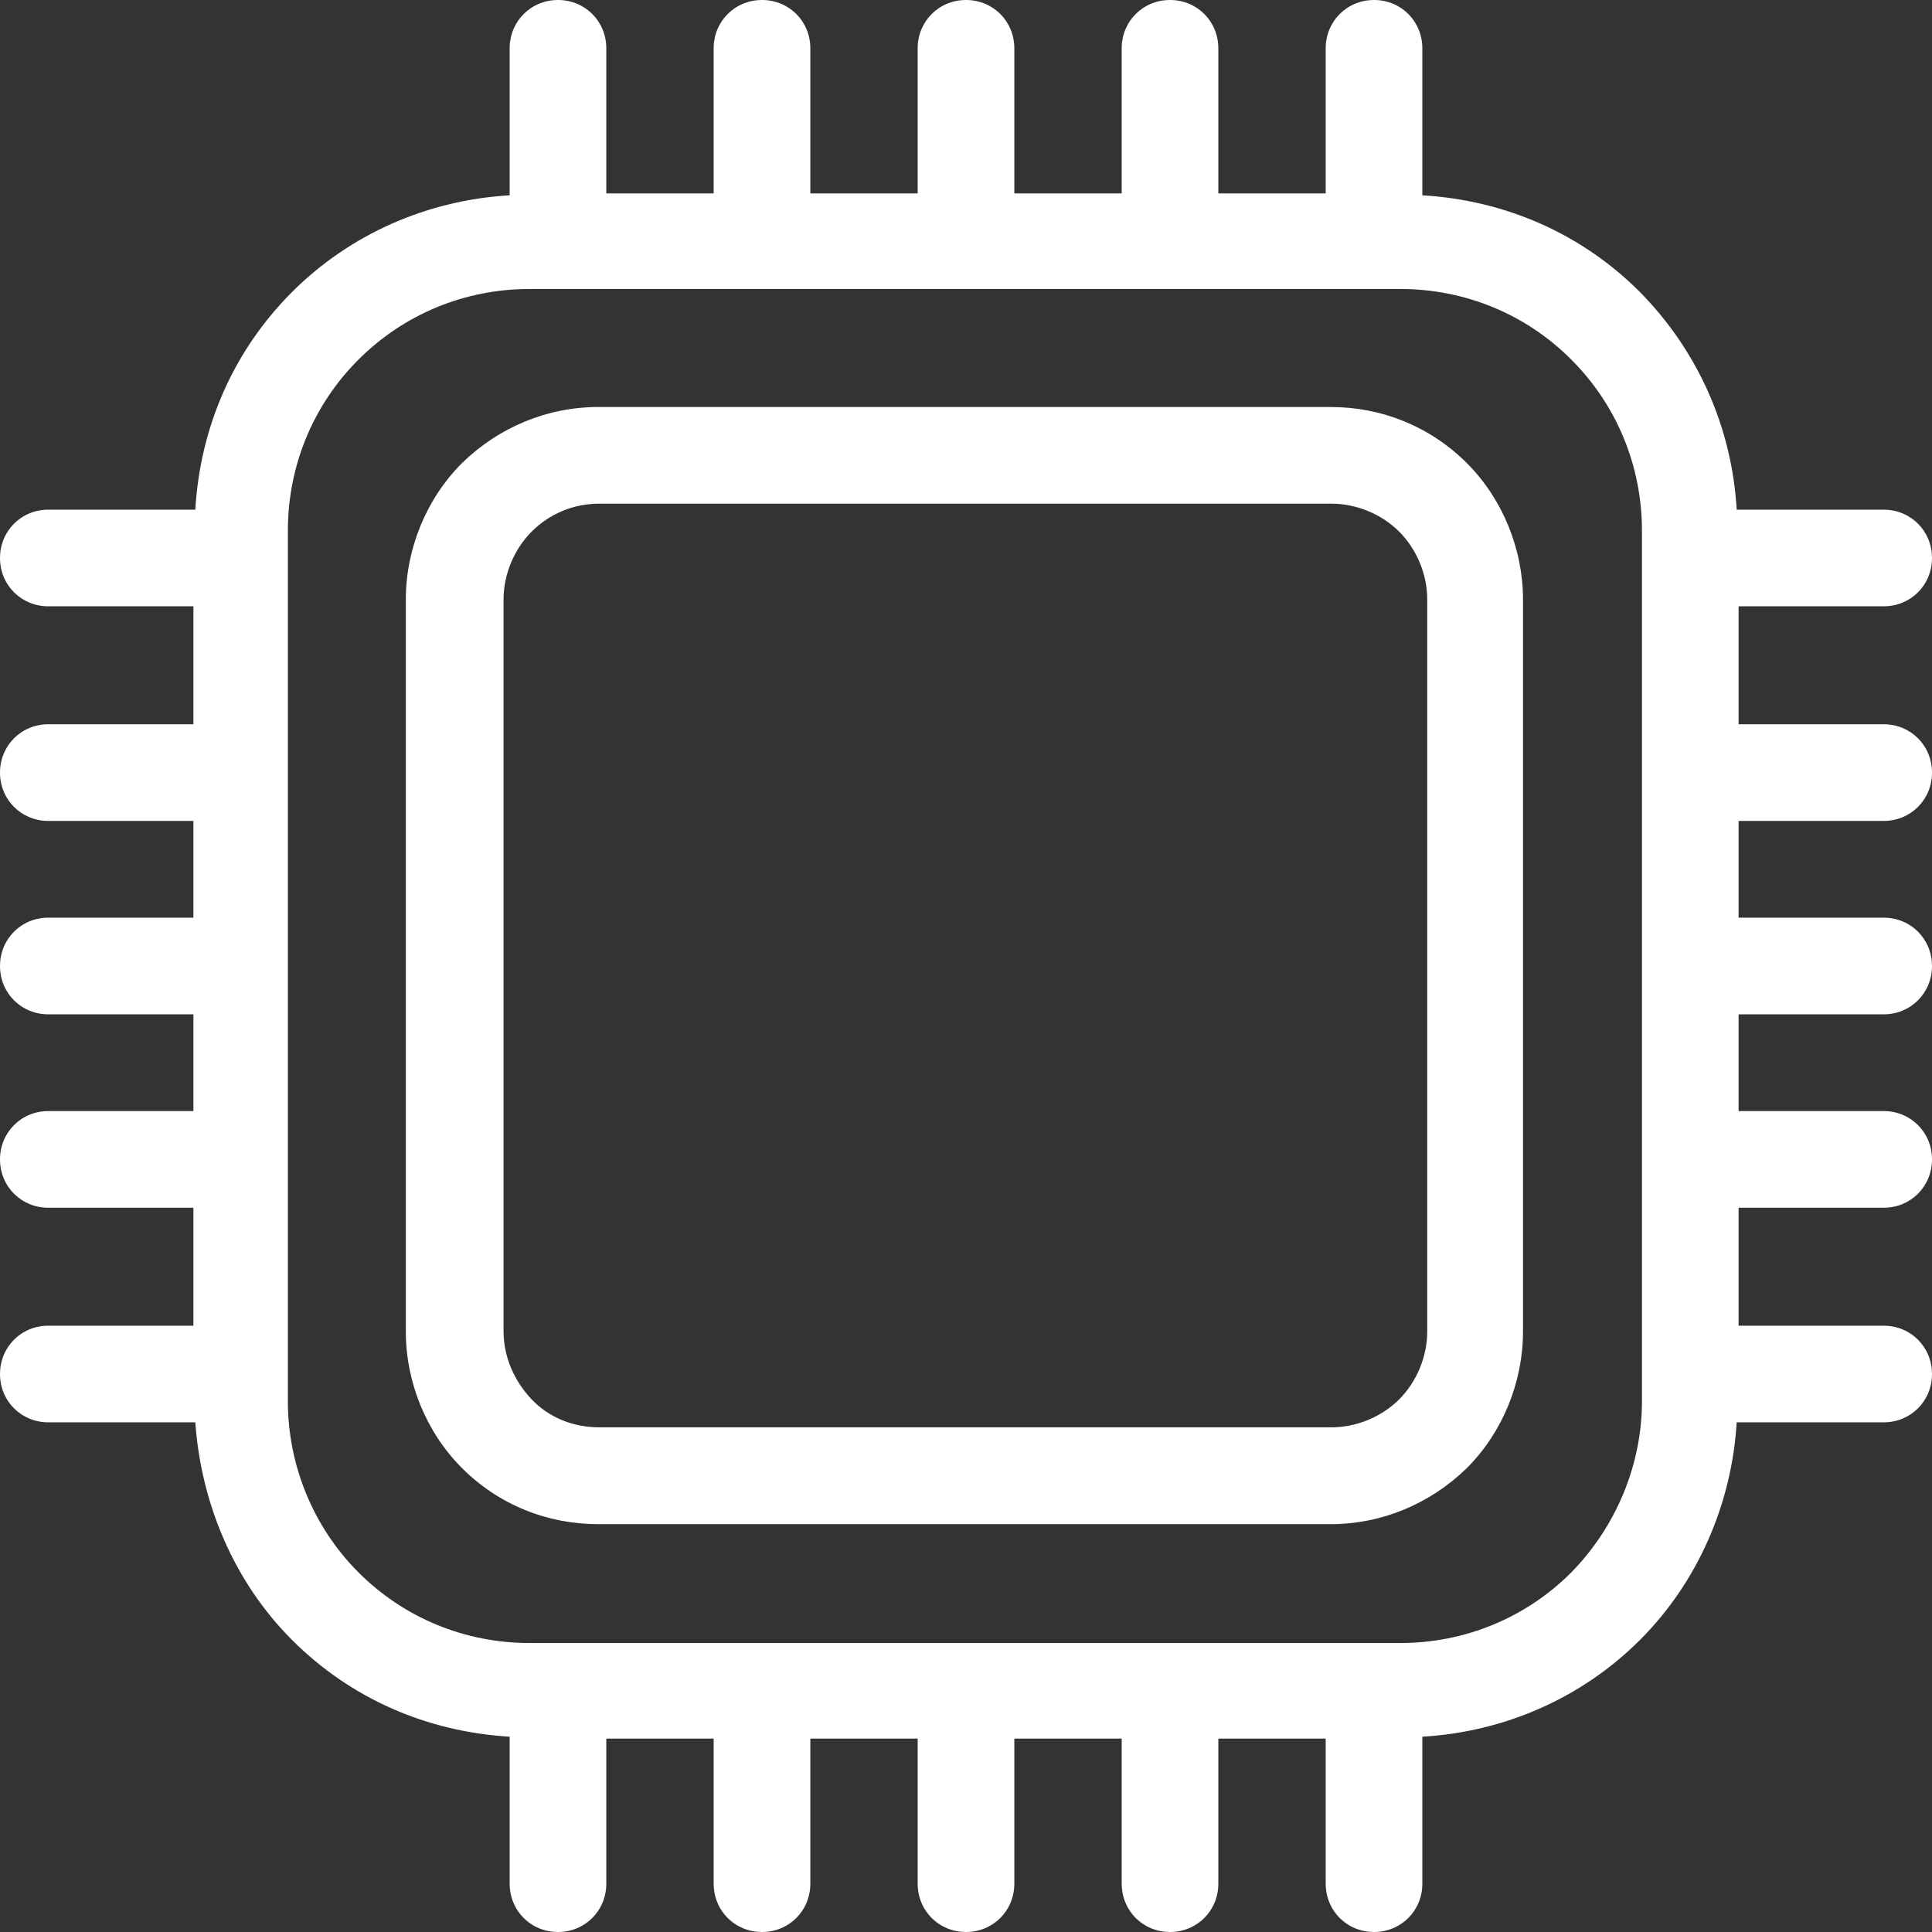
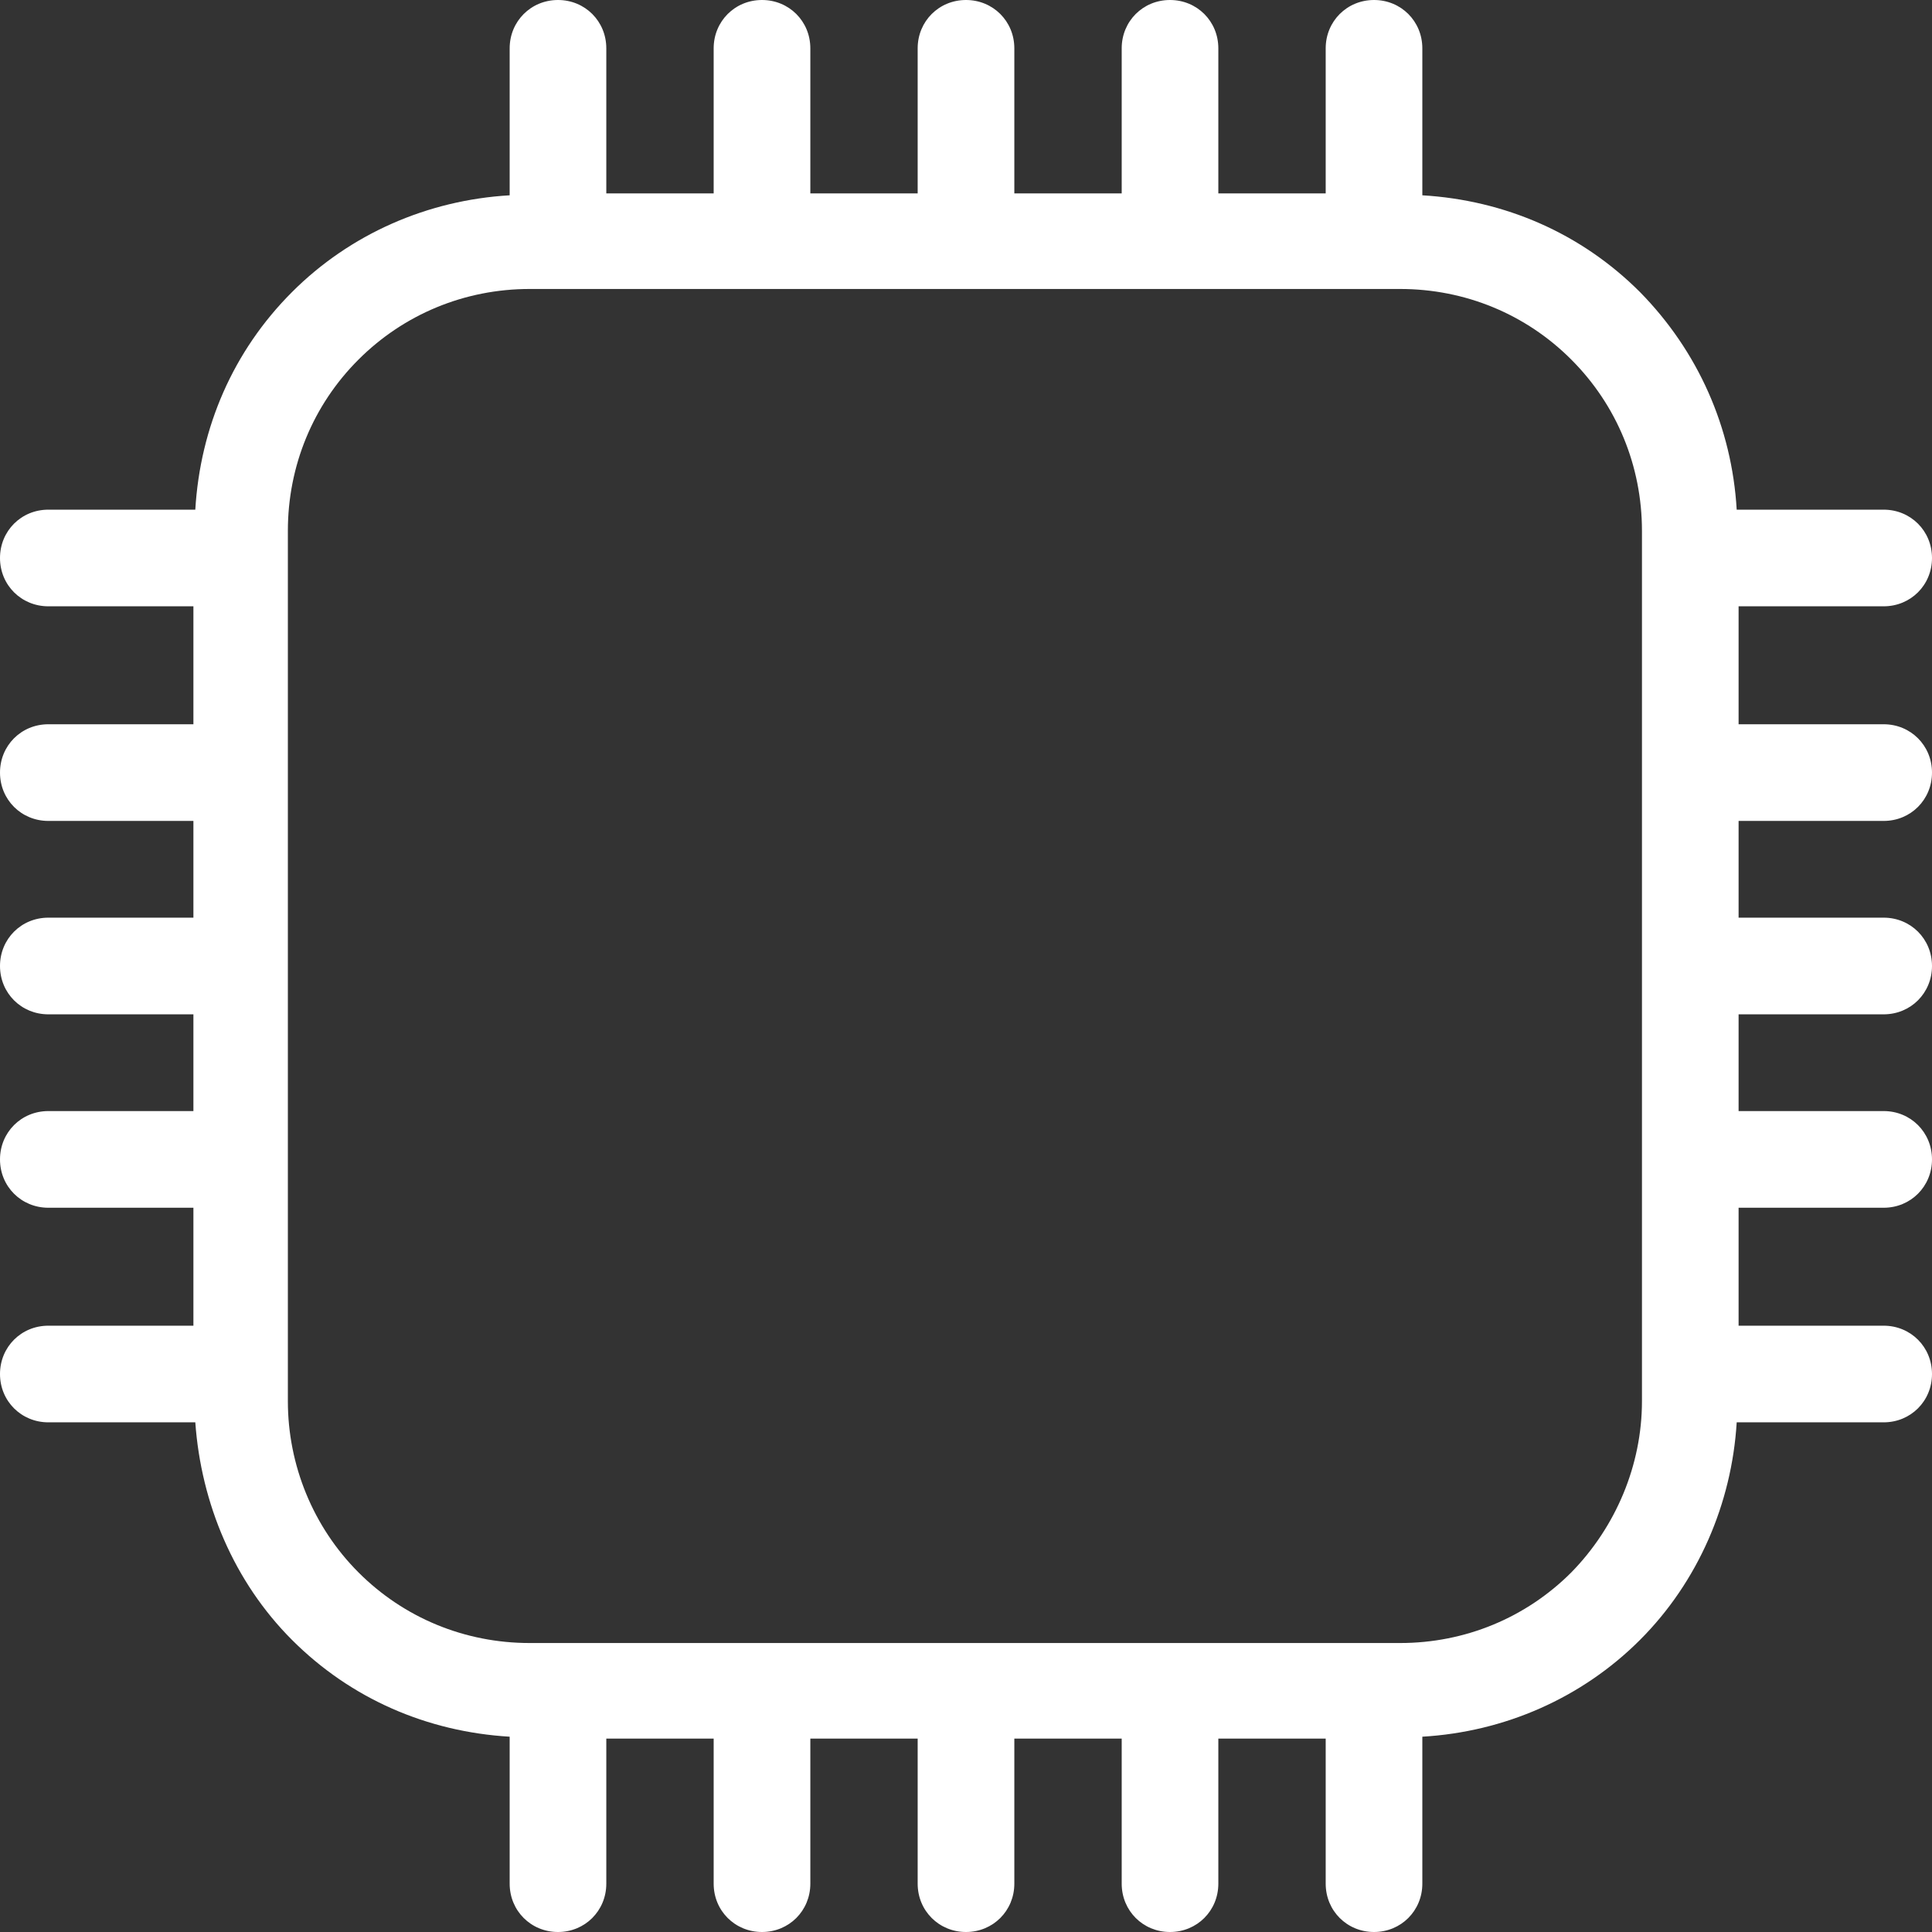
<svg xmlns="http://www.w3.org/2000/svg" width="56" height="56" viewBox="0 0 56 56" fill="none">
  <rect x="0" y="0" width="56" height="56" fill="#333333" stroke="none" />
-   <path d="M38.565 11.797H17.343C15.858 11.797 14.454 12.386 13.39 13.424C12.352 14.462 11.763 15.918 11.763 17.377V38.599C11.763 40.058 12.352 41.514 13.39 42.552C14.454 43.616 15.858 44.179 17.343 44.179H38.565C40.05 44.179 41.453 43.59 42.518 42.552C43.556 41.514 44.145 40.058 44.145 38.599V17.377C44.145 15.918 43.556 14.462 42.518 13.424C41.453 12.36 40.05 11.797 38.565 11.797ZM41.369 38.596C41.369 39.324 41.062 40.055 40.557 40.56C40.053 41.064 39.325 41.372 38.594 41.372H17.372C16.615 41.372 15.913 41.09 15.408 40.56C14.904 40.026 14.596 39.327 14.596 38.596V17.374C14.596 16.646 14.904 15.916 15.408 15.411C15.942 14.877 16.641 14.599 17.372 14.599H38.594C39.322 14.599 40.053 14.906 40.557 15.411C41.062 15.916 41.369 16.644 41.369 17.374V38.596Z" fill="white" />
  <path d="M54.599 23.795C55.385 23.795 56 23.177 56 22.394C56 21.608 55.382 20.993 54.599 20.993H50.394V17.574H54.599C55.385 17.574 56 16.957 56 16.174C56 15.388 55.382 14.773 54.599 14.773H50.339C50.2 12.389 49.217 10.176 47.535 8.465C45.824 6.754 43.611 5.803 41.227 5.661V1.401C41.227 0.615 40.61 0 39.827 0C39.041 0 38.426 0.618 38.426 1.401V5.606H35.314V1.401C35.314 0.615 34.696 0 33.913 0C33.127 0 32.513 0.618 32.513 1.401V5.606H29.401V1.401C29.401 0.615 28.783 0 28 0C27.214 0 26.599 0.618 26.599 1.401V5.606H23.488V1.401C23.488 0.615 22.87 0 22.087 0C21.301 0 20.686 0.618 20.686 1.401V5.606H17.574V1.401C17.574 0.615 16.957 0 16.174 0C15.388 0 14.773 0.618 14.773 1.401V5.661C12.389 5.8 10.147 6.783 8.465 8.465C6.754 10.176 5.803 12.389 5.661 14.773H1.401C0.615 14.773 0 15.39 0 16.174C0 16.959 0.618 17.574 1.401 17.574H5.606V20.993H1.401C0.615 20.993 0 21.611 0 22.394C0 23.18 0.618 23.795 1.401 23.795H5.606V26.599H1.401C0.615 26.599 0 27.217 0 28C0 28.786 0.618 29.401 1.401 29.401H5.606V32.205H1.401C0.615 32.205 0 32.823 0 33.606C0 34.392 0.618 35.007 1.401 35.007H5.606V38.426H1.401C0.615 38.426 0 39.043 0 39.827C0 40.612 0.618 41.227 1.401 41.227H5.661C5.829 43.582 6.783 45.853 8.465 47.535C10.176 49.246 12.389 50.197 14.773 50.339V54.599C14.773 55.385 15.39 56 16.174 56C16.959 56 17.574 55.382 17.574 54.599V50.394H20.686V54.599C20.686 55.385 21.304 56 22.087 56C22.873 56 23.488 55.382 23.488 54.599V50.394H26.599V54.599C26.599 55.385 27.217 56 28 56C28.786 56 29.401 55.382 29.401 54.599V50.394H32.513V54.599C32.513 55.385 33.13 56 33.913 56C34.699 56 35.314 55.382 35.314 54.599V50.394H38.426V54.599C38.426 55.385 39.043 56 39.827 56C40.612 56 41.227 55.382 41.227 54.599V50.339C43.611 50.2 45.853 49.217 47.535 47.535C49.217 45.853 50.197 43.582 50.339 41.227H54.599C55.385 41.227 56 40.61 56 39.827C56 39.041 55.382 38.426 54.599 38.426H50.394V35.007H54.599C55.385 35.007 56 34.389 56 33.606C56 32.82 55.382 32.205 54.599 32.205H50.394V29.401H54.599C55.385 29.401 56 28.783 56 28C56 27.214 55.382 26.599 54.599 26.599H50.394V23.795H54.599ZM47.593 40.615C47.593 42.465 46.836 44.26 45.545 45.577C44.229 46.894 42.463 47.624 40.583 47.624H15.353C13.474 47.624 11.708 46.896 10.391 45.577C9.075 44.26 8.344 42.465 8.344 40.615V15.385C8.344 13.506 9.072 11.74 10.391 10.423C11.708 9.106 13.474 8.376 15.353 8.376H40.583C42.463 8.376 44.229 9.104 45.545 10.423C46.862 11.74 47.593 13.506 47.593 15.385V40.615Z" fill="white" />
</svg>